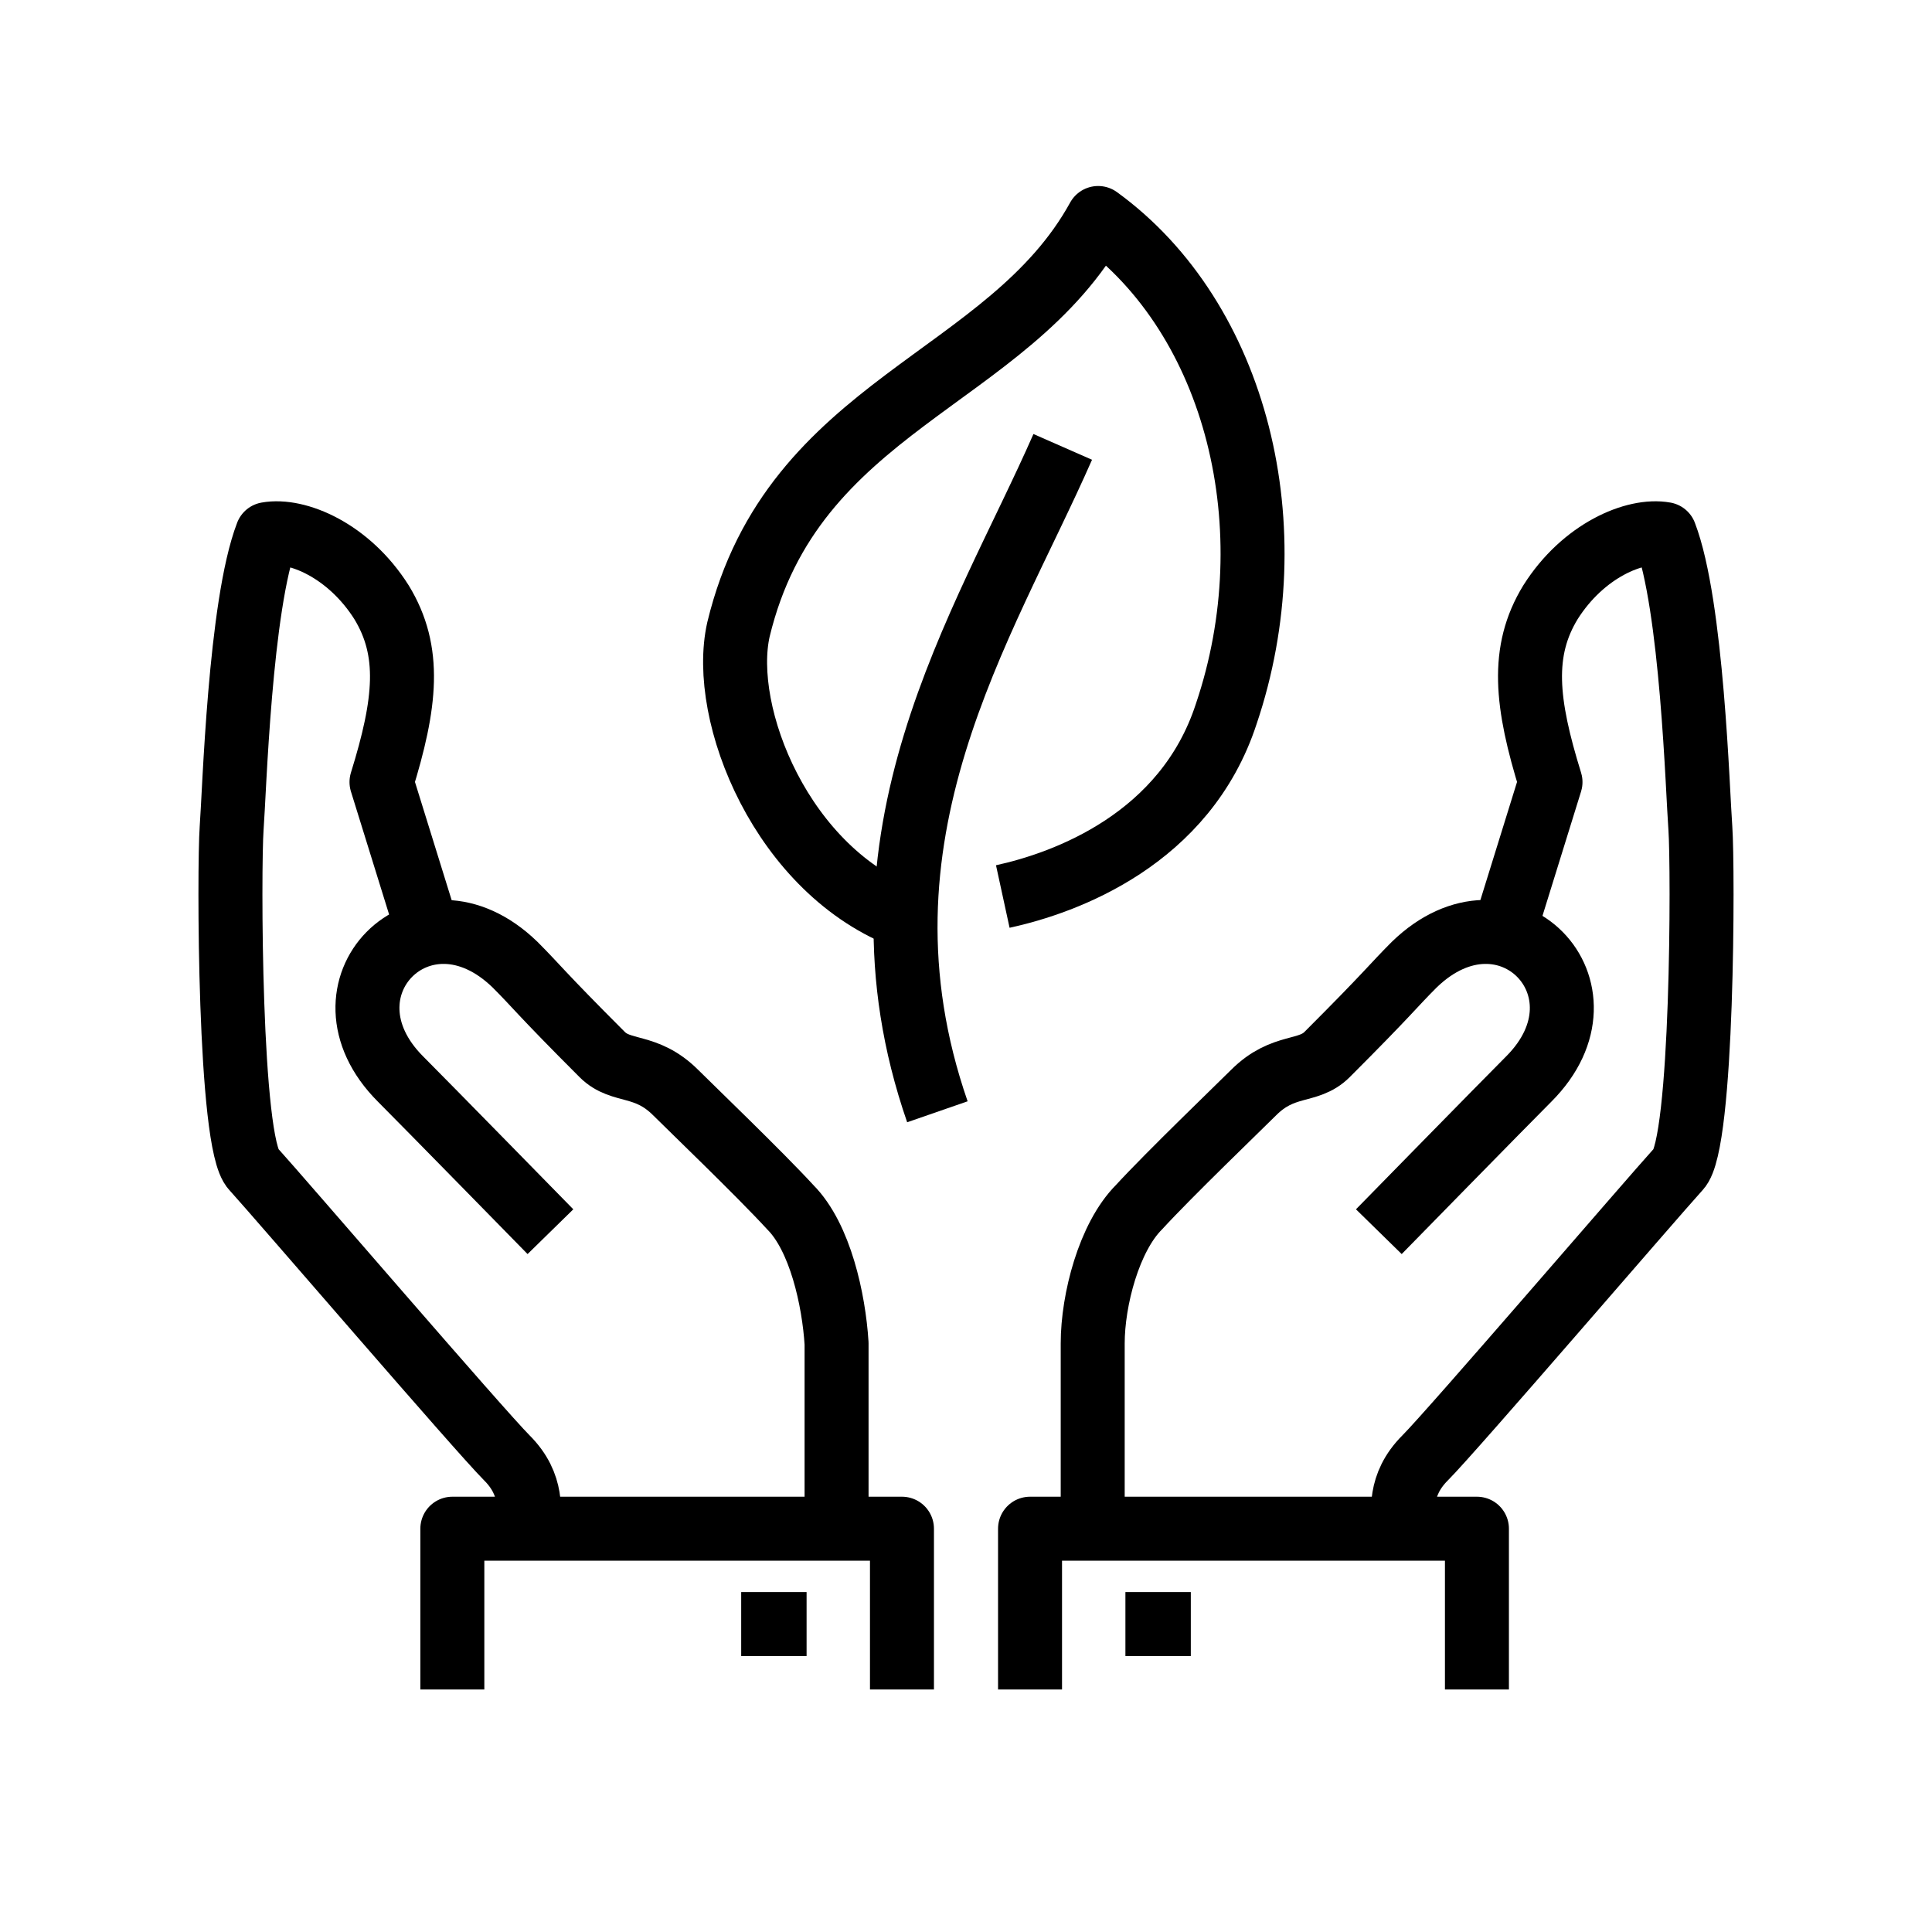
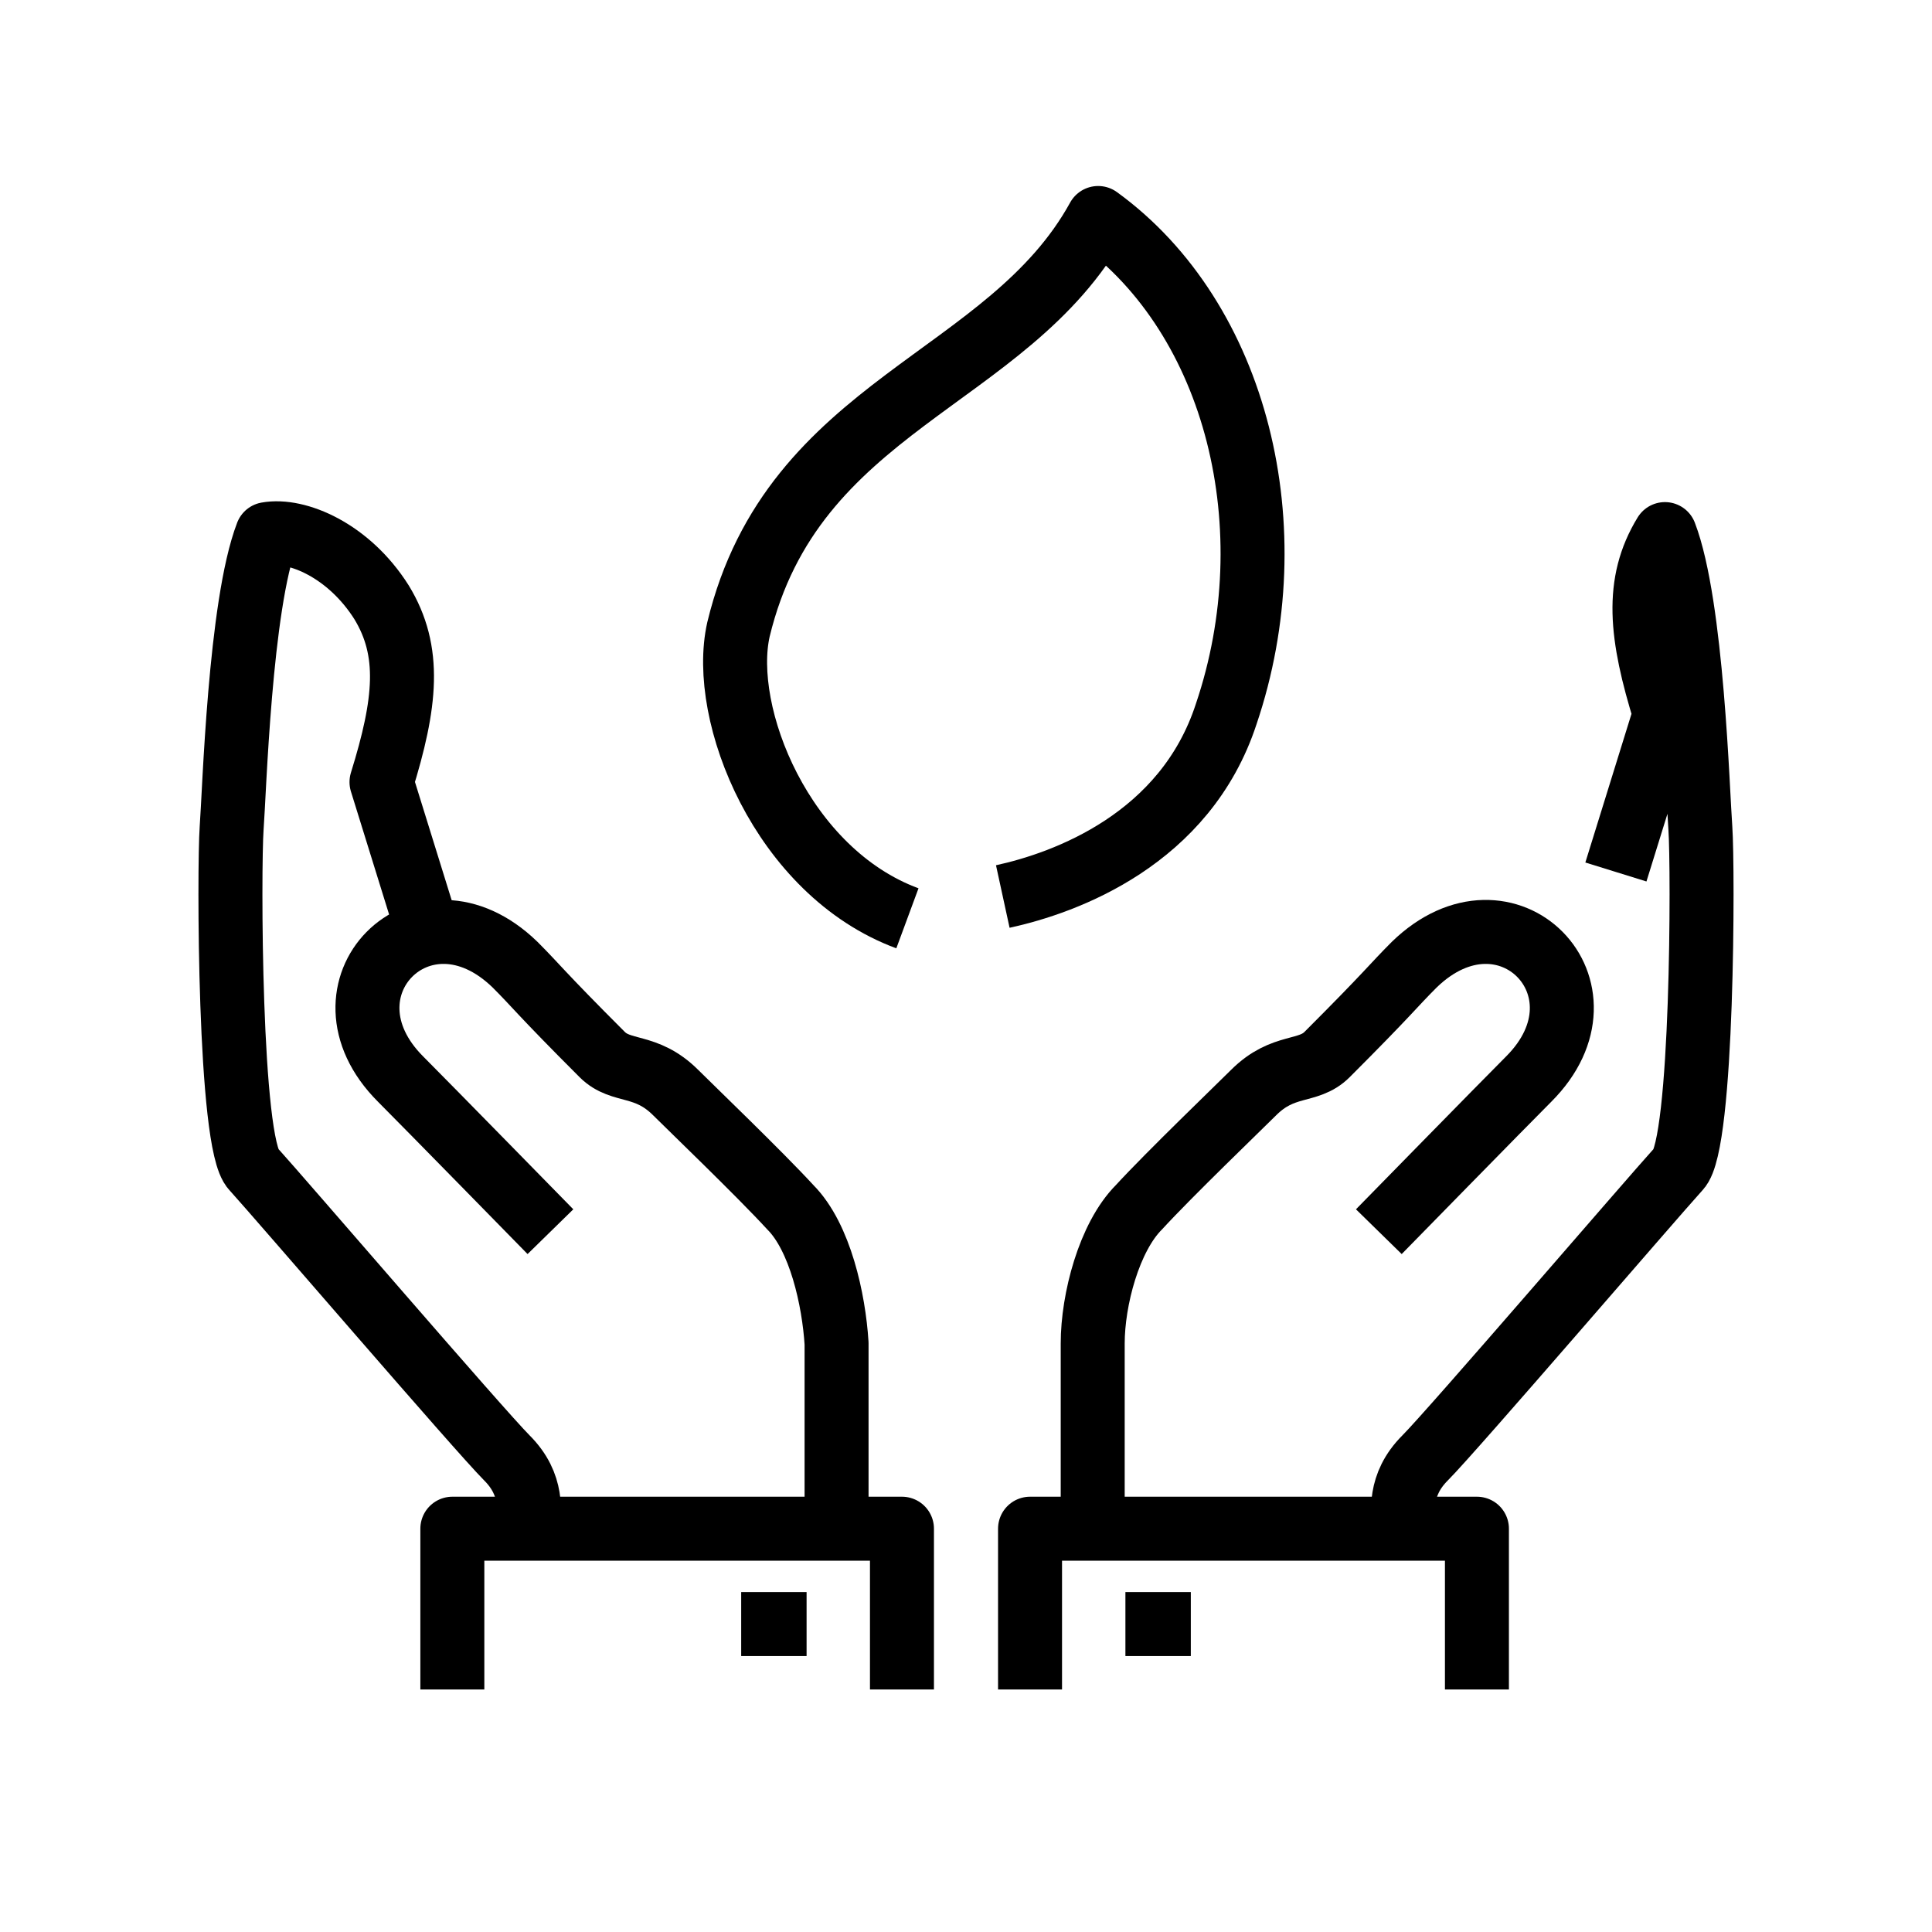
<svg xmlns="http://www.w3.org/2000/svg" version="1.1" id="Livello_1" x="0px" y="0px" viewBox="0 0 70.9 70.9" style="enable-background:new 0 0 70.9 70.9;" xml:space="preserve">
  <style type="text/css">
	.st0{fill:none;stroke:#000000;stroke-width:2.348;stroke-linejoin:round;stroke-miterlimit:10;}
	.st1{fill:none;stroke:#000000;stroke-width:1.8;stroke-linecap:round;stroke-linejoin:round;stroke-miterlimit:10;}
	.st2{fill:none;stroke:#000000;stroke-width:1.8;stroke-linecap:round;stroke-linejoin:round;}
	.st3{fill:none;stroke:#000000;stroke-width:1.8;stroke-linecap:round;stroke-linejoin:round;stroke-dasharray:0,4.112;}
	.st4{fill:none;stroke:#000000;stroke-width:1.8;stroke-linecap:round;stroke-linejoin:round;stroke-dasharray:0,5.229;}
	.st5{fill:none;stroke:#000000;stroke-width:1.8;stroke-linecap:round;stroke-linejoin:round;stroke-dasharray:0,5.229;}
	.st6{stroke:#000000;stroke-width:0.583;stroke-miterlimit:10;}
	.st7{fill:none;stroke:#000000;stroke-width:2.5;stroke-miterlimit:10;}
	.st8{fill:none;stroke:#000000;stroke-width:1.87;stroke-linecap:round;stroke-linejoin:round;stroke-miterlimit:10;}
</style>
  <g>
-     <path class="st0" d="M51.5,56.1c0-0.6-0.2-1.6,0.8-2.6c1-1,8.3-9.5,9.3-10.6c0.9-0.9,0.9-11.1,0.8-12.5c-0.1-1.3-0.3-8.2-1.3-10.8   c-1.1-0.2-3,0.6-4.2,2.5c-1.1,1.8-0.9,3.7,0,6.6l-1.8,5.8" />
+     <path class="st0" d="M51.5,56.1c0-0.6-0.2-1.6,0.8-2.6c1-1,8.3-9.5,9.3-10.6c0.9-0.9,0.9-11.1,0.8-12.5c-0.1-1.3-0.3-8.2-1.3-10.8   c-1.1,1.8-0.9,3.7,0,6.6l-1.8,5.8" />
    <path class="st0" d="M50.6,45.2c0,0,4.6-4.7,5.5-5.6c3.3-3.3-0.8-7.5-4.2-4.2c-0.8,0.8-0.9,1-3.2,3.3c-0.7,0.7-1.6,0.3-2.7,1.4   c-0.5,0.5-3.1,3-4.2,4.2c-1.1,1.1-1.7,3.4-1.7,5c0,2.5,0,6.7,0,6.7" />
    <polyline class="st0" points="54.2,62 54.2,56.1 37.8,56.1 37.8,62  " />
    <line class="st0" x1="41.3" y1="59.6" x2="43.7" y2="59.6" />
    <path class="st0" d="M19.4,56.1c0-0.6,0.2-1.6-0.8-2.6c-1-1-8.3-9.5-9.3-10.6c-0.9-0.9-0.9-11.1-0.8-12.5c0.1-1.3,0.3-8.2,1.3-10.8   c1.1-0.2,3,0.6,4.2,2.5c1.1,1.8,0.9,3.7,0,6.6l1.8,5.8" />
    <path class="st0" d="M20.2,45.2c0,0-4.6-4.7-5.5-5.6c-3.3-3.3,0.8-7.5,4.2-4.2c0.8,0.8,0.9,1,3.2,3.3c0.7,0.7,1.6,0.3,2.7,1.4   c0.5,0.5,3.1,3,4.2,4.2c1.1,1.1,1.6,3.4,1.7,5c0,2.5,0,6.7,0,6.7" />
    <polyline class="st0" points="16.6,62 16.6,56.1 33.1,56.1 33.1,62  " />
    <line class="st0" x1="29.6" y1="59.6" x2="27.2" y2="59.6" />
    <path class="st0" d="M33.3,33.7c-4.6-1.7-6.9-7.5-6.2-10.6C29.1,14.8,37,14,40.3,8c5.1,3.7,7,11.4,4.7,18.2   c-1.5,4.6-5.9,6.2-8.2,6.7" />
-     <path class="st0" d="M34.4,40.8c-3.5-10.1,1.7-17.8,4.6-24.4" />
  </g>
</svg>